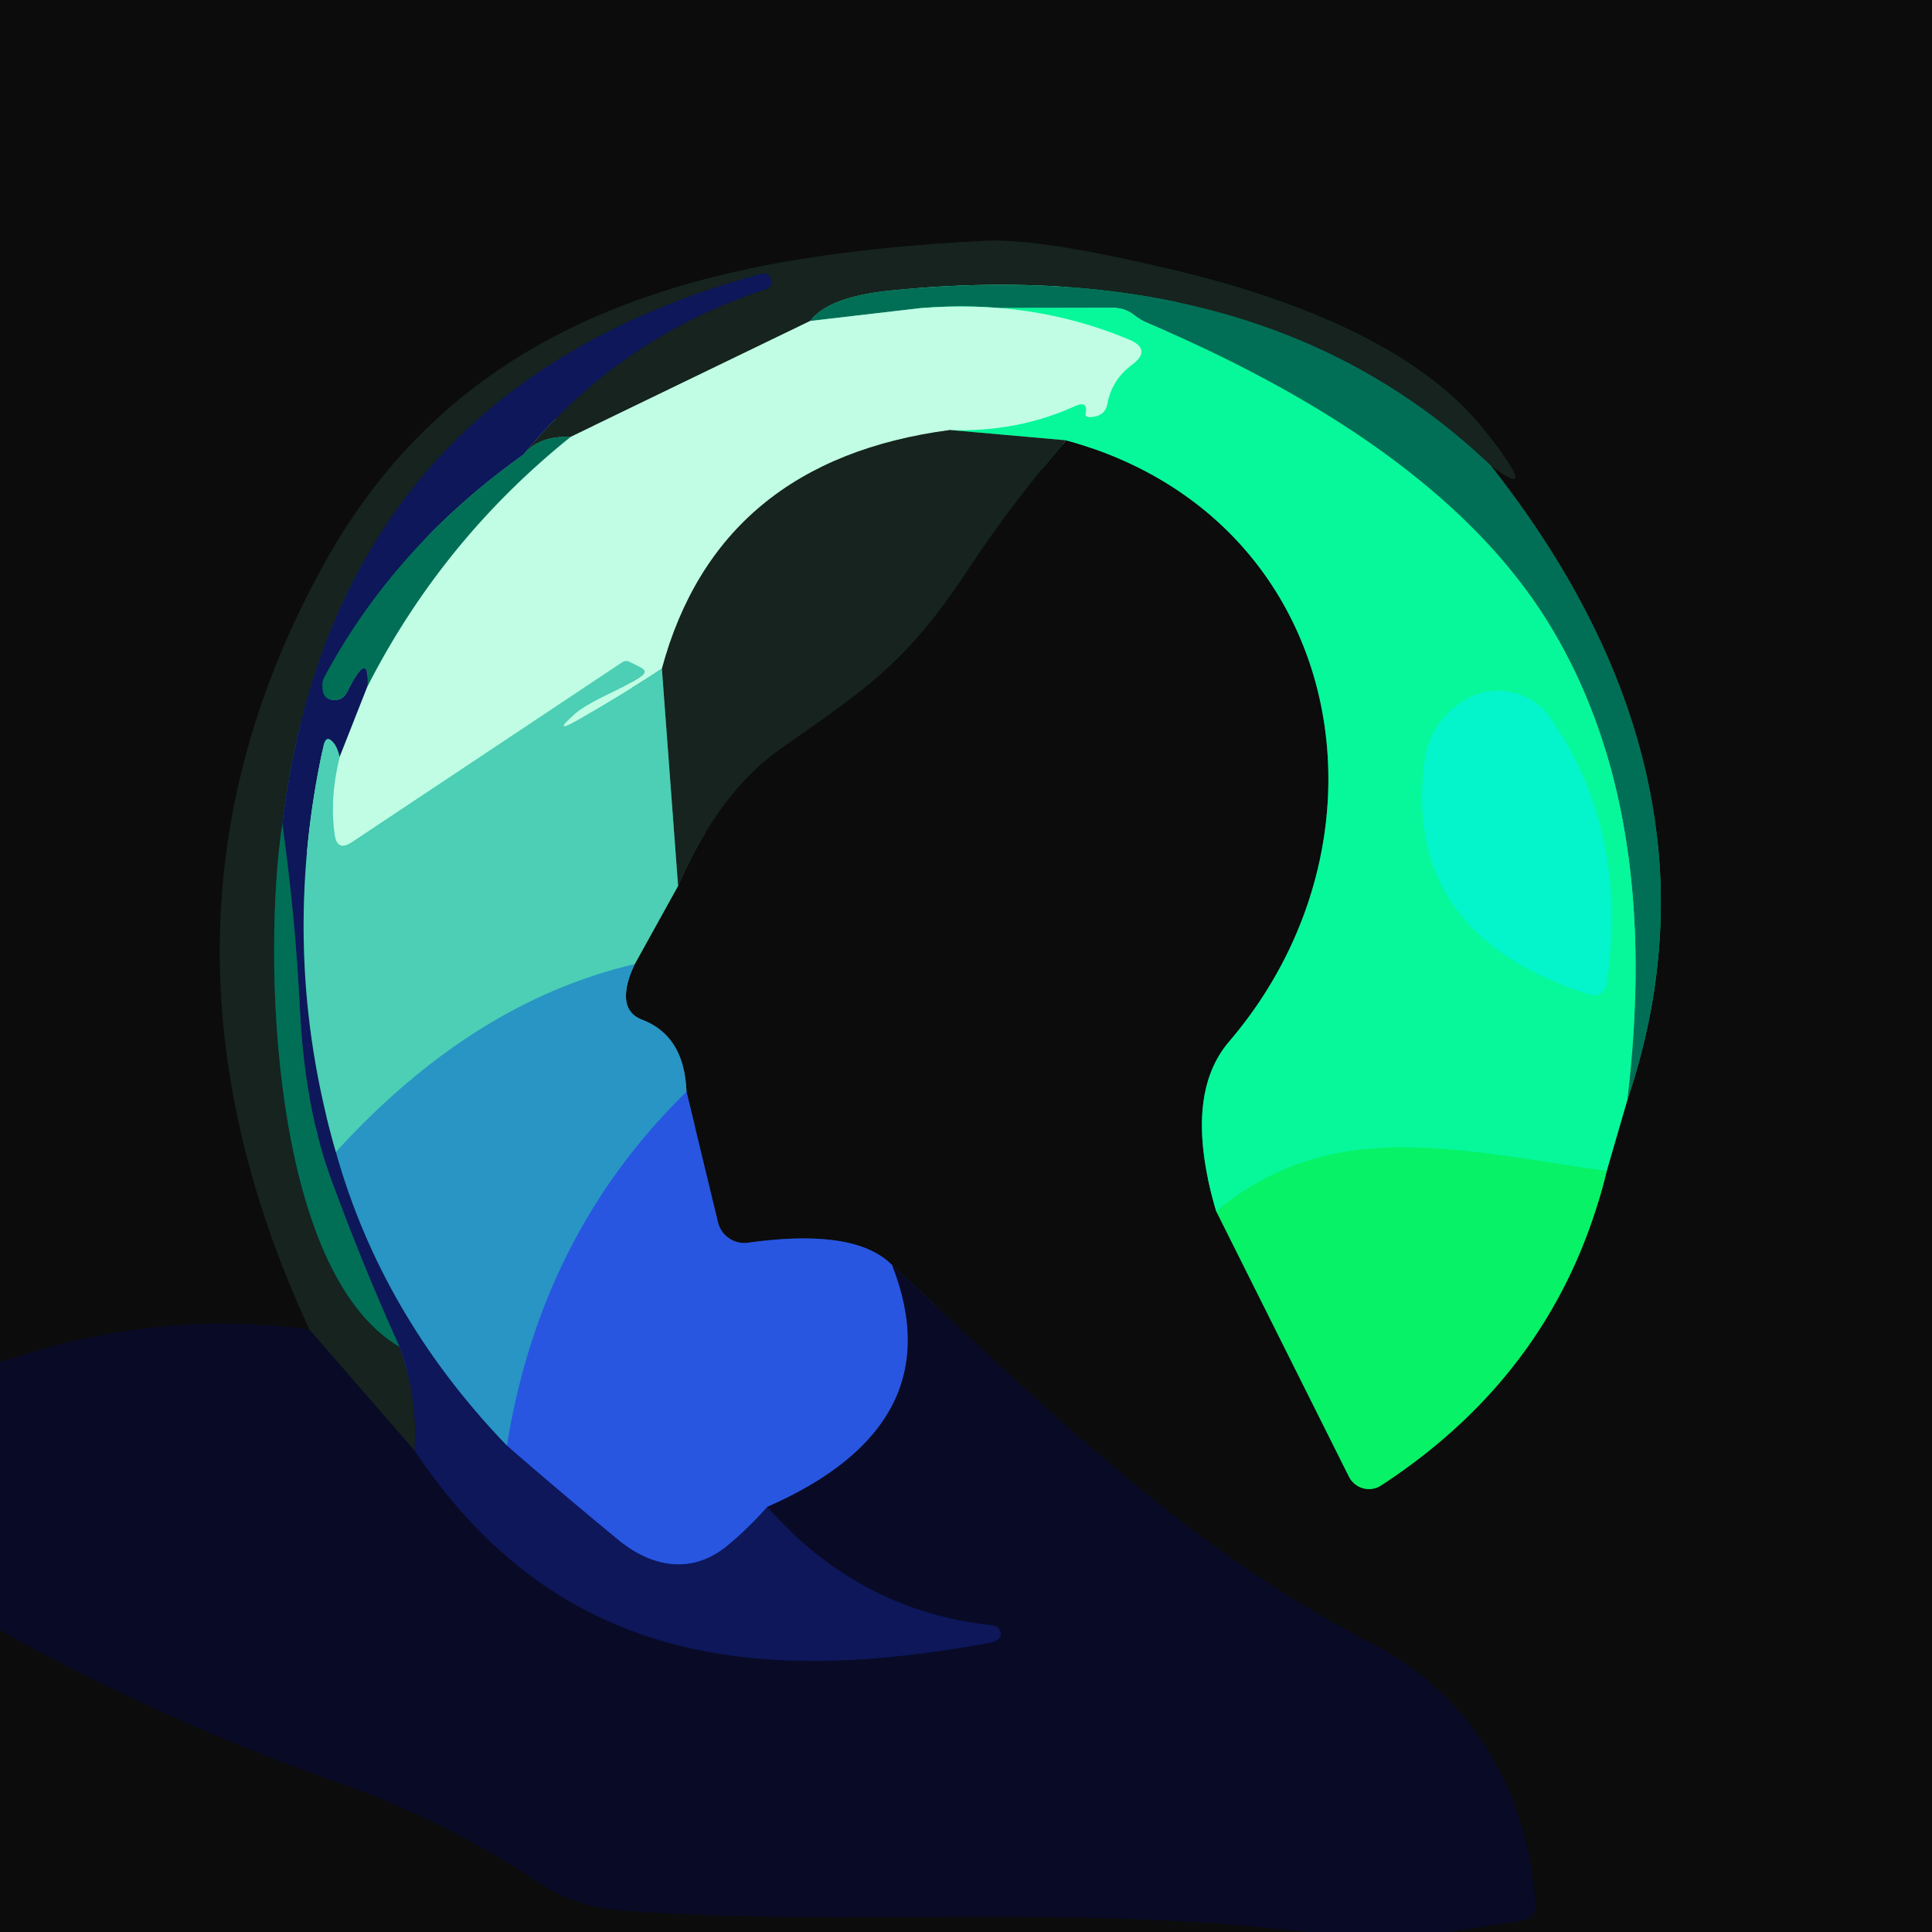
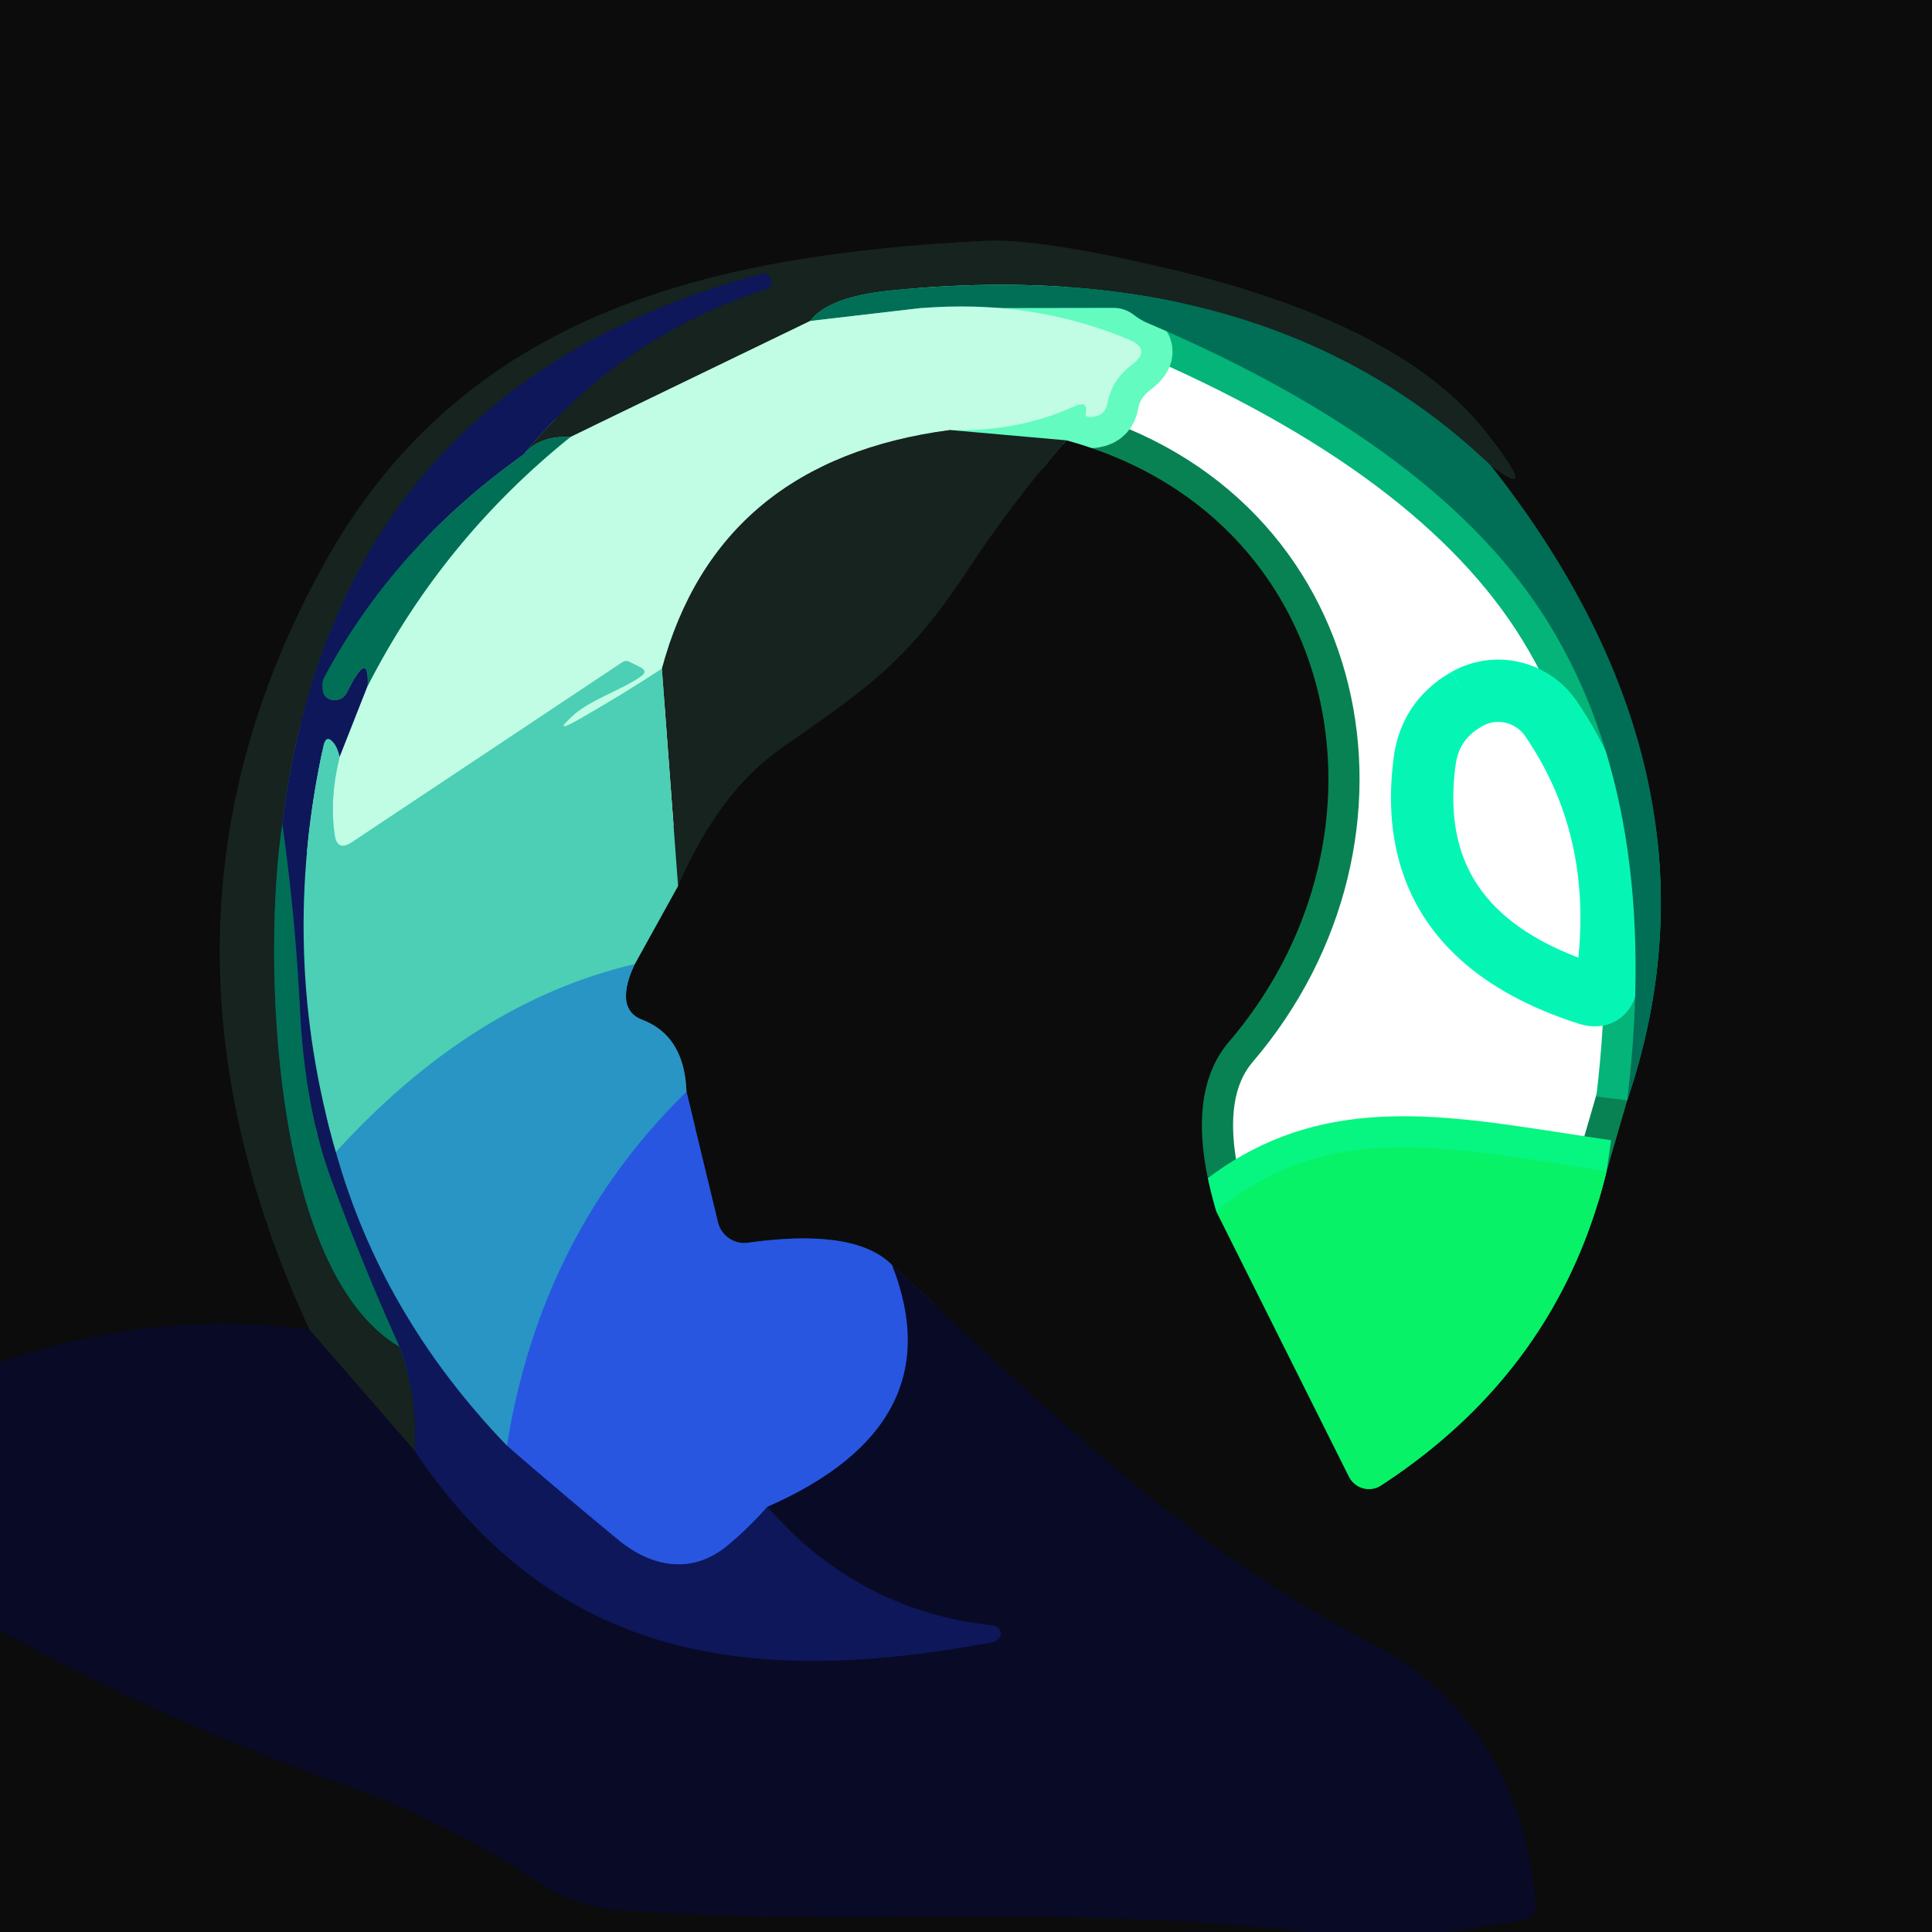
<svg xmlns="http://www.w3.org/2000/svg" version="1.1" viewBox="0.00 0.00 62.00 62.00">
  <g stroke-width="2.00" fill="none" stroke-linecap="butt">
-     <path stroke="#0a0b19" vector-effect="non-scaling-stroke" d="   M 46.49 62.00   L 48.82 61.64   Q 49.30 61.57 49.27 61.09   C 49.03 57.53 47.25 54.41 44.06 52.76   C 38.03 49.66 33.61 45.22 28.63 40.60" />
+     <path stroke="#0a0b19" vector-effect="non-scaling-stroke" d="   M 46.49 62.00   L 48.82 61.64   C 49.03 57.53 47.25 54.41 44.06 52.76   C 38.03 49.66 33.61 45.22 28.63 40.60" />
    <path stroke="#1a3176" vector-effect="non-scaling-stroke" d="   M 28.63 40.60   Q 27.45 39.40 24.01 39.88   A 0.87 0.87 0.0 0 1 23.04 39.22   L 22.03 35.04" />
    <path stroke="#1a5168" vector-effect="non-scaling-stroke" d="   M 22.03 35.04   Q 21.97 33.24 20.60 32.72   Q 20.13 32.54 20.09 32.04   Q 20.06 31.58 20.37 30.94" />
    <path stroke="#2c6e60" vector-effect="non-scaling-stroke" d="   M 20.37 30.94   L 21.76 28.43" />
    <path stroke="#111815" vector-effect="non-scaling-stroke" d="   M 21.76 28.43   Q 23.06 25.43 25.06 24.02   C 27.89 22.04 29.12 21.24 31.11 18.21   Q 32.53 16.06 34.22 14.13" />
    <path stroke="#098253" vector-effect="non-scaling-stroke" d="   M 34.22 14.13   C 43.13 16.57 45.11 26.80 39.44 33.43   Q 37.94 35.19 39.03 38.87" />
    <path stroke="#097f39" vector-effect="non-scaling-stroke" d="   M 39.03 38.87   L 43.29 47.39   A 0.72 0.71 60.1 0 0 44.32 47.67   Q 50.01 43.96 51.56 37.58" />
    <path stroke="#098253" vector-effect="non-scaling-stroke" d="   M 51.56 37.58   L 52.22 35.31" />
    <path stroke="#063e31" vector-effect="non-scaling-stroke" d="   M 52.22 35.31   Q 55.72 24.95 47.85 14.95" />
    <path stroke="#111815" vector-effect="non-scaling-stroke" d="   M 47.85 14.95   Q 49.51 16.17 47.65 13.83   Q 44.93 10.39 37.51 8.63   Q 33.38 7.64 31.58 7.73   C 22.95 8.17 14.91 9.95 10.40 18.10   Q 3.95 29.73 9.93 42.67" />
    <path stroke="#0a0b19" vector-effect="non-scaling-stroke" d="   M 9.93 42.67   Q 5.02 41.99 0.00 43.72" />
    <path stroke="#0c493a" vector-effect="non-scaling-stroke" d="   M 47.85 14.95   Q 40.70 8.11 28.61 9.32   Q 26.58 9.52 26.00 10.30" />
    <path stroke="#6b9081" vector-effect="non-scaling-stroke" d="   M 26.00 10.30   L 18.31 14.02" />
    <path stroke="#0c493a" vector-effect="non-scaling-stroke" d="   M 18.31 14.02   Q 17.29 13.98 16.80 14.59" />
    <path stroke="#121d3c" vector-effect="non-scaling-stroke" d="   M 16.80 14.59   Q 19.90 10.81 24.58 9.28   Q 24.80 9.20 24.74 8.97   L 24.73 8.96   Q 24.67 8.73 24.43 8.79   Q 10.78 12.48 9.06 26.44" />
    <path stroke="#0c493a" vector-effect="non-scaling-stroke" d="   M 9.06 26.44   C 8.42 30.64 8.69 40.79 12.82 43.22" />
    <path stroke="#121d3c" vector-effect="non-scaling-stroke" d="   M 12.82 43.22   Q 13.42 44.87 13.30 46.55" />
    <path stroke="#101722" vector-effect="non-scaling-stroke" d="   M 13.30 46.55   L 9.93 42.67" />
    <path stroke="#074358" vector-effect="non-scaling-stroke" d="   M 16.80 14.59   Q 12.66 17.53 10.41 21.73   A 0.50 0.38 -37.4 0 0 10.35 21.95   Q 10.33 22.37 10.58 22.44   Q 10.97 22.55 11.15 22.19   Q 11.85 20.78 11.80 22.01" />
    <path stroke="#678a9f" vector-effect="non-scaling-stroke" d="   M 11.80 22.01   L 10.90 24.29" />
    <path stroke="#2d7387" vector-effect="non-scaling-stroke" d="   M 10.90 24.29   Q 10.83 24.01 10.73 23.87   Q 10.47 23.53 10.38 23.94   Q 8.93 30.56 10.78 36.97" />
    <path stroke="#1b568f" vector-effect="non-scaling-stroke" d="   M 10.78 36.97   Q 12.25 42.22 16.27 46.39" />
    <path stroke="#1b379e" vector-effect="non-scaling-stroke" d="   M 16.27 46.39   Q 17.97 47.87 19.85 49.42   C 20.90 50.28 22.19 50.55 23.34 49.60   Q 24.05 49.01 24.62 48.36" />
    <path stroke="#0b1140" vector-effect="non-scaling-stroke" d="   M 24.62 48.36   Q 27.58 51.71 31.88 52.16   Q 31.98 52.18 32.05 52.26   Q 32.17 52.43 32.08 52.55   Q 31.98 52.68 31.82 52.71   C 24.37 54.10 17.89 53.43 13.30 46.55" />
    <path stroke="#074358" vector-effect="non-scaling-stroke" d="   M 12.82 43.22   Q 11.64 40.61 10.64 37.88   Q 9.77 35.54 9.62 32.30   Q 9.47 29.36 9.06 26.44" />
    <path stroke="#04b479" vector-effect="non-scaling-stroke" d="   M 52.22 35.31   Q 53.35 25.96 49.71 20.02   Q 46.25 14.38 36.79 10.35   Q 36.59 10.26 36.42 10.13   Q 36.10 9.87 35.70 9.88   L 29.52 9.89" />
    <path stroke="#61b69d" vector-effect="non-scaling-stroke" d="   M 29.52 9.89   L 26.00 10.30" />
    <path stroke="#07f581" vector-effect="non-scaling-stroke" d="   M 51.56 37.58   C 46.67 36.88 42.71 35.83 39.03 38.87" />
    <path stroke="#0e8e5d" vector-effect="non-scaling-stroke" d="   M 34.22 14.13   L 30.49 13.80" />
    <path stroke="#63fbc0" vector-effect="non-scaling-stroke" d="   M 30.49 13.80   Q 32.66 13.87 34.50 13.03   Q 34.93 12.84 34.84 13.28   Q 34.81 13.42 35.11 13.37   Q 35.48 13.31 35.54 12.94   Q 35.68 12.19 36.32 11.71   Q 36.99 11.21 36.21 10.89   Q 33.09 9.59 29.52 9.89" />
    <path stroke="#05f6b4" vector-effect="non-scaling-stroke" d="   M 47.08 22.43   Q 45.90 23.10 45.72 24.42   Q 44.98 29.98 50.97 31.90   Q 51.48 32.06 51.56 31.53   Q 52.27 26.71 49.77 23.06   A 2.05 2.04 58.1 0 0 47.08 22.43" />
    <path stroke="#6b9081" vector-effect="non-scaling-stroke" d="   M 30.49 13.80   Q 23.05 14.78 21.24 21.46" />
    <path stroke="#86e6cc" vector-effect="non-scaling-stroke" d="   M 21.24 21.46   Q 19.99 22.28 18.54 23.11   Q 17.70 23.58 18.41 22.94   C 18.91 22.48 19.98 22.12 20.56 21.71   Q 20.81 21.54 20.54 21.41   L 20.20 21.24   Q 20.08 21.18 19.96 21.26   L 11.29 27.03   Q 10.82 27.34 10.74 26.79   Q 10.57 25.61 10.90 24.29" />
    <path stroke="#61b69d" vector-effect="non-scaling-stroke" d="   M 11.80 22.01   Q 14.20 17.32 18.31 14.02" />
-     <path stroke="#317969" vector-effect="non-scaling-stroke" d="   M 21.76 28.43   L 21.24 21.46" />
    <path stroke="#3ab2bc" vector-effect="non-scaling-stroke" d="   M 20.37 30.94   Q 15.16 32.16 10.78 36.97" />
    <path stroke="#2876d3" vector-effect="non-scaling-stroke" d="   M 22.03 35.04   Q 17.36 39.60 16.27 46.39" />
    <path stroke="#193084" vector-effect="non-scaling-stroke" d="   M 28.63 40.60   Q 30.64 45.72 24.62 48.36" />
    <path stroke="#0a0b19" vector-effect="non-scaling-stroke" d="   M 41.89 62.00   C 34.04 61.08 27.30 61.86 19.91 61.31   Q 18.46 61.20 17.29 60.42   C 15.31 59.10 13.18 58.03 10.94 57.24   Q 5.21 55.23 0.00 52.32" />
  </g>
  <path fill="#0b0c0b" d="   M 62.00 0.00   L 62.00 62.00   L 46.49 62.00   L 48.82 61.64   Q 49.30 61.57 49.27 61.09   C 49.03 57.53 47.25 54.41 44.06 52.76   C 38.03 49.66 33.61 45.22 28.63 40.60   Q 27.45 39.40 24.01 39.88   A 0.87 0.87 0.0 0 1 23.04 39.22   L 22.03 35.04   Q 21.97 33.24 20.60 32.72   Q 20.13 32.54 20.09 32.04   Q 20.06 31.58 20.37 30.94   L 21.76 28.43   Q 23.06 25.43 25.06 24.02   C 27.89 22.04 29.12 21.24 31.11 18.21   Q 32.53 16.06 34.22 14.13   C 43.13 16.57 45.11 26.80 39.44 33.43   Q 37.94 35.19 39.03 38.87   L 43.29 47.39   A 0.72 0.71 60.1 0 0 44.32 47.67   Q 50.01 43.96 51.56 37.58   L 52.22 35.31   Q 55.72 24.95 47.85 14.95   Q 49.51 16.17 47.65 13.83   Q 44.93 10.39 37.51 8.63   Q 33.38 7.64 31.58 7.73   C 22.95 8.17 14.91 9.95 10.40 18.10   Q 3.95 29.73 9.93 42.67   Q 5.02 41.99 0.00 43.72   L 0.00 0.00   L 62.00 0.00   Z" />
  <path fill="#16231e" d="   M 47.85 14.95   Q 40.70 8.11 28.61 9.32   Q 26.58 9.52 26.00 10.30   L 18.31 14.02   Q 17.29 13.98 16.80 14.59   Q 19.90 10.81 24.58 9.28   Q 24.80 9.20 24.74 8.97   L 24.73 8.96   Q 24.67 8.73 24.43 8.79   Q 10.78 12.48 9.06 26.44   C 8.42 30.64 8.69 40.79 12.82 43.22   Q 13.42 44.87 13.30 46.55   L 9.93 42.67   Q 3.95 29.73 10.40 18.10   C 14.91 9.95 22.95 8.17 31.58 7.73   Q 33.38 7.64 37.51 8.63   Q 44.93 10.39 47.65 13.83   Q 49.51 16.17 47.85 14.95   Z" />
  <path fill="#0d175a" d="   M 16.80 14.59   Q 12.66 17.53 10.41 21.73   A 0.50 0.38 -37.4 0 0 10.35 21.95   Q 10.33 22.37 10.58 22.44   Q 10.97 22.55 11.15 22.19   Q 11.85 20.78 11.80 22.01   L 10.90 24.29   Q 10.83 24.01 10.73 23.87   Q 10.47 23.53 10.38 23.94   Q 8.93 30.56 10.78 36.97   Q 12.25 42.22 16.27 46.39   Q 17.97 47.87 19.85 49.42   C 20.90 50.28 22.19 50.55 23.34 49.60   Q 24.05 49.01 24.62 48.36   Q 27.58 51.71 31.88 52.16   Q 31.98 52.18 32.05 52.26   Q 32.17 52.43 32.08 52.55   Q 31.98 52.68 31.82 52.71   C 24.37 54.10 17.89 53.43 13.30 46.55   Q 13.42 44.87 12.82 43.22   Q 11.64 40.61 10.64 37.88   Q 9.77 35.54 9.62 32.30   Q 9.47 29.36 9.06 26.44   Q 10.78 12.48 24.43 8.79   Q 24.67 8.73 24.73 8.96   L 24.74 8.97   Q 24.80 9.20 24.58 9.28   Q 19.90 10.81 16.80 14.59   Z" />
  <path fill="#016f56" d="   M 47.85 14.95   Q 55.72 24.95 52.22 35.31   Q 53.35 25.96 49.71 20.02   Q 46.25 14.38 36.79 10.35   Q 36.59 10.26 36.42 10.13   Q 36.10 9.87 35.70 9.88   L 29.52 9.89   L 26.00 10.30   Q 26.58 9.52 28.61 9.32   Q 40.70 8.11 47.85 14.95   Z" />
-   <path fill="#06f89b" d="   M 52.22 35.31   L 51.56 37.58   C 46.67 36.88 42.71 35.83 39.03 38.87   Q 37.94 35.19 39.44 33.43   C 45.11 26.80 43.13 16.57 34.22 14.13   L 30.49 13.80   Q 32.66 13.87 34.50 13.03   Q 34.93 12.84 34.84 13.28   Q 34.81 13.42 35.11 13.37   Q 35.48 13.31 35.54 12.94   Q 35.68 12.19 36.32 11.71   Q 36.99 11.21 36.21 10.89   Q 33.09 9.59 29.52 9.89   L 35.70 9.88   Q 36.10 9.87 36.42 10.13   Q 36.59 10.26 36.79 10.35   Q 46.25 14.38 49.71 20.02   Q 53.35 25.96 52.22 35.31   Z   M 47.08 22.43   Q 45.90 23.10 45.72 24.42   Q 44.98 29.98 50.97 31.90   Q 51.48 32.06 51.56 31.53   Q 52.27 26.71 49.77 23.06   A 2.05 2.04 58.1 0 0 47.08 22.43   Z" />
  <path fill="#c0fde4" d="   M 29.52 9.89   Q 33.09 9.59 36.21 10.89   Q 36.99 11.21 36.32 11.71   Q 35.68 12.19 35.54 12.94   Q 35.48 13.31 35.11 13.37   Q 34.81 13.42 34.84 13.28   Q 34.93 12.84 34.50 13.03   Q 32.66 13.87 30.49 13.80   Q 23.05 14.78 21.24 21.46   Q 19.99 22.28 18.54 23.11   Q 17.70 23.58 18.41 22.94   C 18.91 22.48 19.98 22.12 20.56 21.71   Q 20.81 21.54 20.54 21.41   L 20.20 21.24   Q 20.08 21.18 19.96 21.26   L 11.29 27.03   Q 10.82 27.34 10.74 26.79   Q 10.57 25.61 10.90 24.29   L 11.80 22.01   Q 14.20 17.32 18.31 14.02   L 26.00 10.30   L 29.52 9.89   Z" />
  <path fill="#016f56" d="   M 18.31 14.02   Q 14.20 17.32 11.80 22.01   Q 11.85 20.78 11.15 22.19   Q 10.97 22.55 10.58 22.44   Q 10.33 22.37 10.35 21.95   A 0.50 0.38 -37.4 0 1 10.41 21.73   Q 12.66 17.53 16.80 14.59   Q 17.29 13.98 18.31 14.02   Z" />
  <path fill="#16231e" d="   M 30.49 13.80   L 34.22 14.13   Q 32.53 16.06 31.11 18.21   C 29.12 21.24 27.89 22.04 25.06 24.02   Q 23.06 25.43 21.76 28.43   L 21.24 21.46   Q 23.05 14.78 30.49 13.80   Z" />
-   <path fill="#04f4cc" d="   M 47.08 22.43   A 2.05 2.04 58.1 0 1 49.77 23.06   Q 52.27 26.71 51.56 31.53   Q 51.48 32.06 50.97 31.90   Q 44.98 29.98 45.72 24.42   Q 45.90 23.10 47.08 22.43   Z" />
  <path fill="#4ccfb4" d="   M 21.24 21.46   L 21.76 28.43   L 20.37 30.94   Q 15.16 32.16 10.78 36.97   Q 8.93 30.56 10.38 23.94   Q 10.47 23.53 10.73 23.87   Q 10.83 24.01 10.90 24.29   Q 10.57 25.61 10.74 26.79   Q 10.82 27.34 11.29 27.03   L 19.96 21.26   Q 20.08 21.18 20.20 21.24   L 20.54 21.41   Q 20.81 21.54 20.56 21.71   C 19.98 22.12 18.91 22.48 18.41 22.94   Q 17.70 23.58 18.54 23.11   Q 19.99 22.28 21.24 21.46   Z" />
  <path fill="#016f56" d="   M 9.06 26.44   Q 9.47 29.36 9.62 32.30   Q 9.77 35.54 10.64 37.88   Q 11.64 40.61 12.82 43.22   C 8.69 40.79 8.42 30.64 9.06 26.44   Z" />
  <path fill="#2895c4" d="   M 20.37 30.94   Q 20.06 31.58 20.09 32.04   Q 20.13 32.54 20.60 32.72   Q 21.97 33.24 22.03 35.04   Q 17.36 39.60 16.27 46.39   Q 12.25 42.22 10.78 36.97   Q 15.16 32.16 20.37 30.94   Z" />
  <path fill="#2856e1" d="   M 22.03 35.04   L 23.04 39.22   A 0.87 0.87 0.0 0 0 24.01 39.88   Q 27.45 39.40 28.63 40.60   Q 30.64 45.72 24.62 48.36   Q 24.05 49.01 23.34 49.60   C 22.19 50.55 20.90 50.28 19.85 49.42   Q 17.97 47.87 16.27 46.39   Q 17.36 39.60 22.03 35.04   Z" />
  <path fill="#07f266" d="   M 51.56 37.58   Q 50.01 43.96 44.32 47.67   A 0.72 0.71 60.1 0 1 43.29 47.39   L 39.03 38.87   C 42.71 35.83 46.67 36.88 51.56 37.58   Z" />
  <path fill="#090a26" d="   M 9.93 42.67   L 13.30 46.55   C 17.89 53.43 24.37 54.10 31.82 52.71   Q 31.98 52.68 32.08 52.55   Q 32.17 52.43 32.05 52.26   Q 31.98 52.18 31.88 52.16   Q 27.58 51.71 24.62 48.36   Q 30.64 45.72 28.63 40.60   C 33.61 45.22 38.03 49.66 44.06 52.76   C 47.25 54.41 49.03 57.53 49.27 61.09   Q 49.30 61.57 48.82 61.64   L 46.49 62.00   L 41.89 62.00   C 34.04 61.08 27.30 61.86 19.91 61.31   Q 18.46 61.20 17.29 60.42   C 15.31 59.10 13.18 58.03 10.94 57.24   Q 5.21 55.23 0.00 52.32   L 0.00 43.72   Q 5.02 41.99 9.93 42.67   Z" />
  <path fill="#0b0c0b" d="   M 41.89 62.00   L 0.00 62.00   L 0.00 52.32   Q 5.21 55.23 10.94 57.24   C 13.18 58.03 15.31 59.10 17.29 60.42   Q 18.46 61.20 19.91 61.31   C 27.30 61.86 34.04 61.08 41.89 62.00   Z" />
</svg>